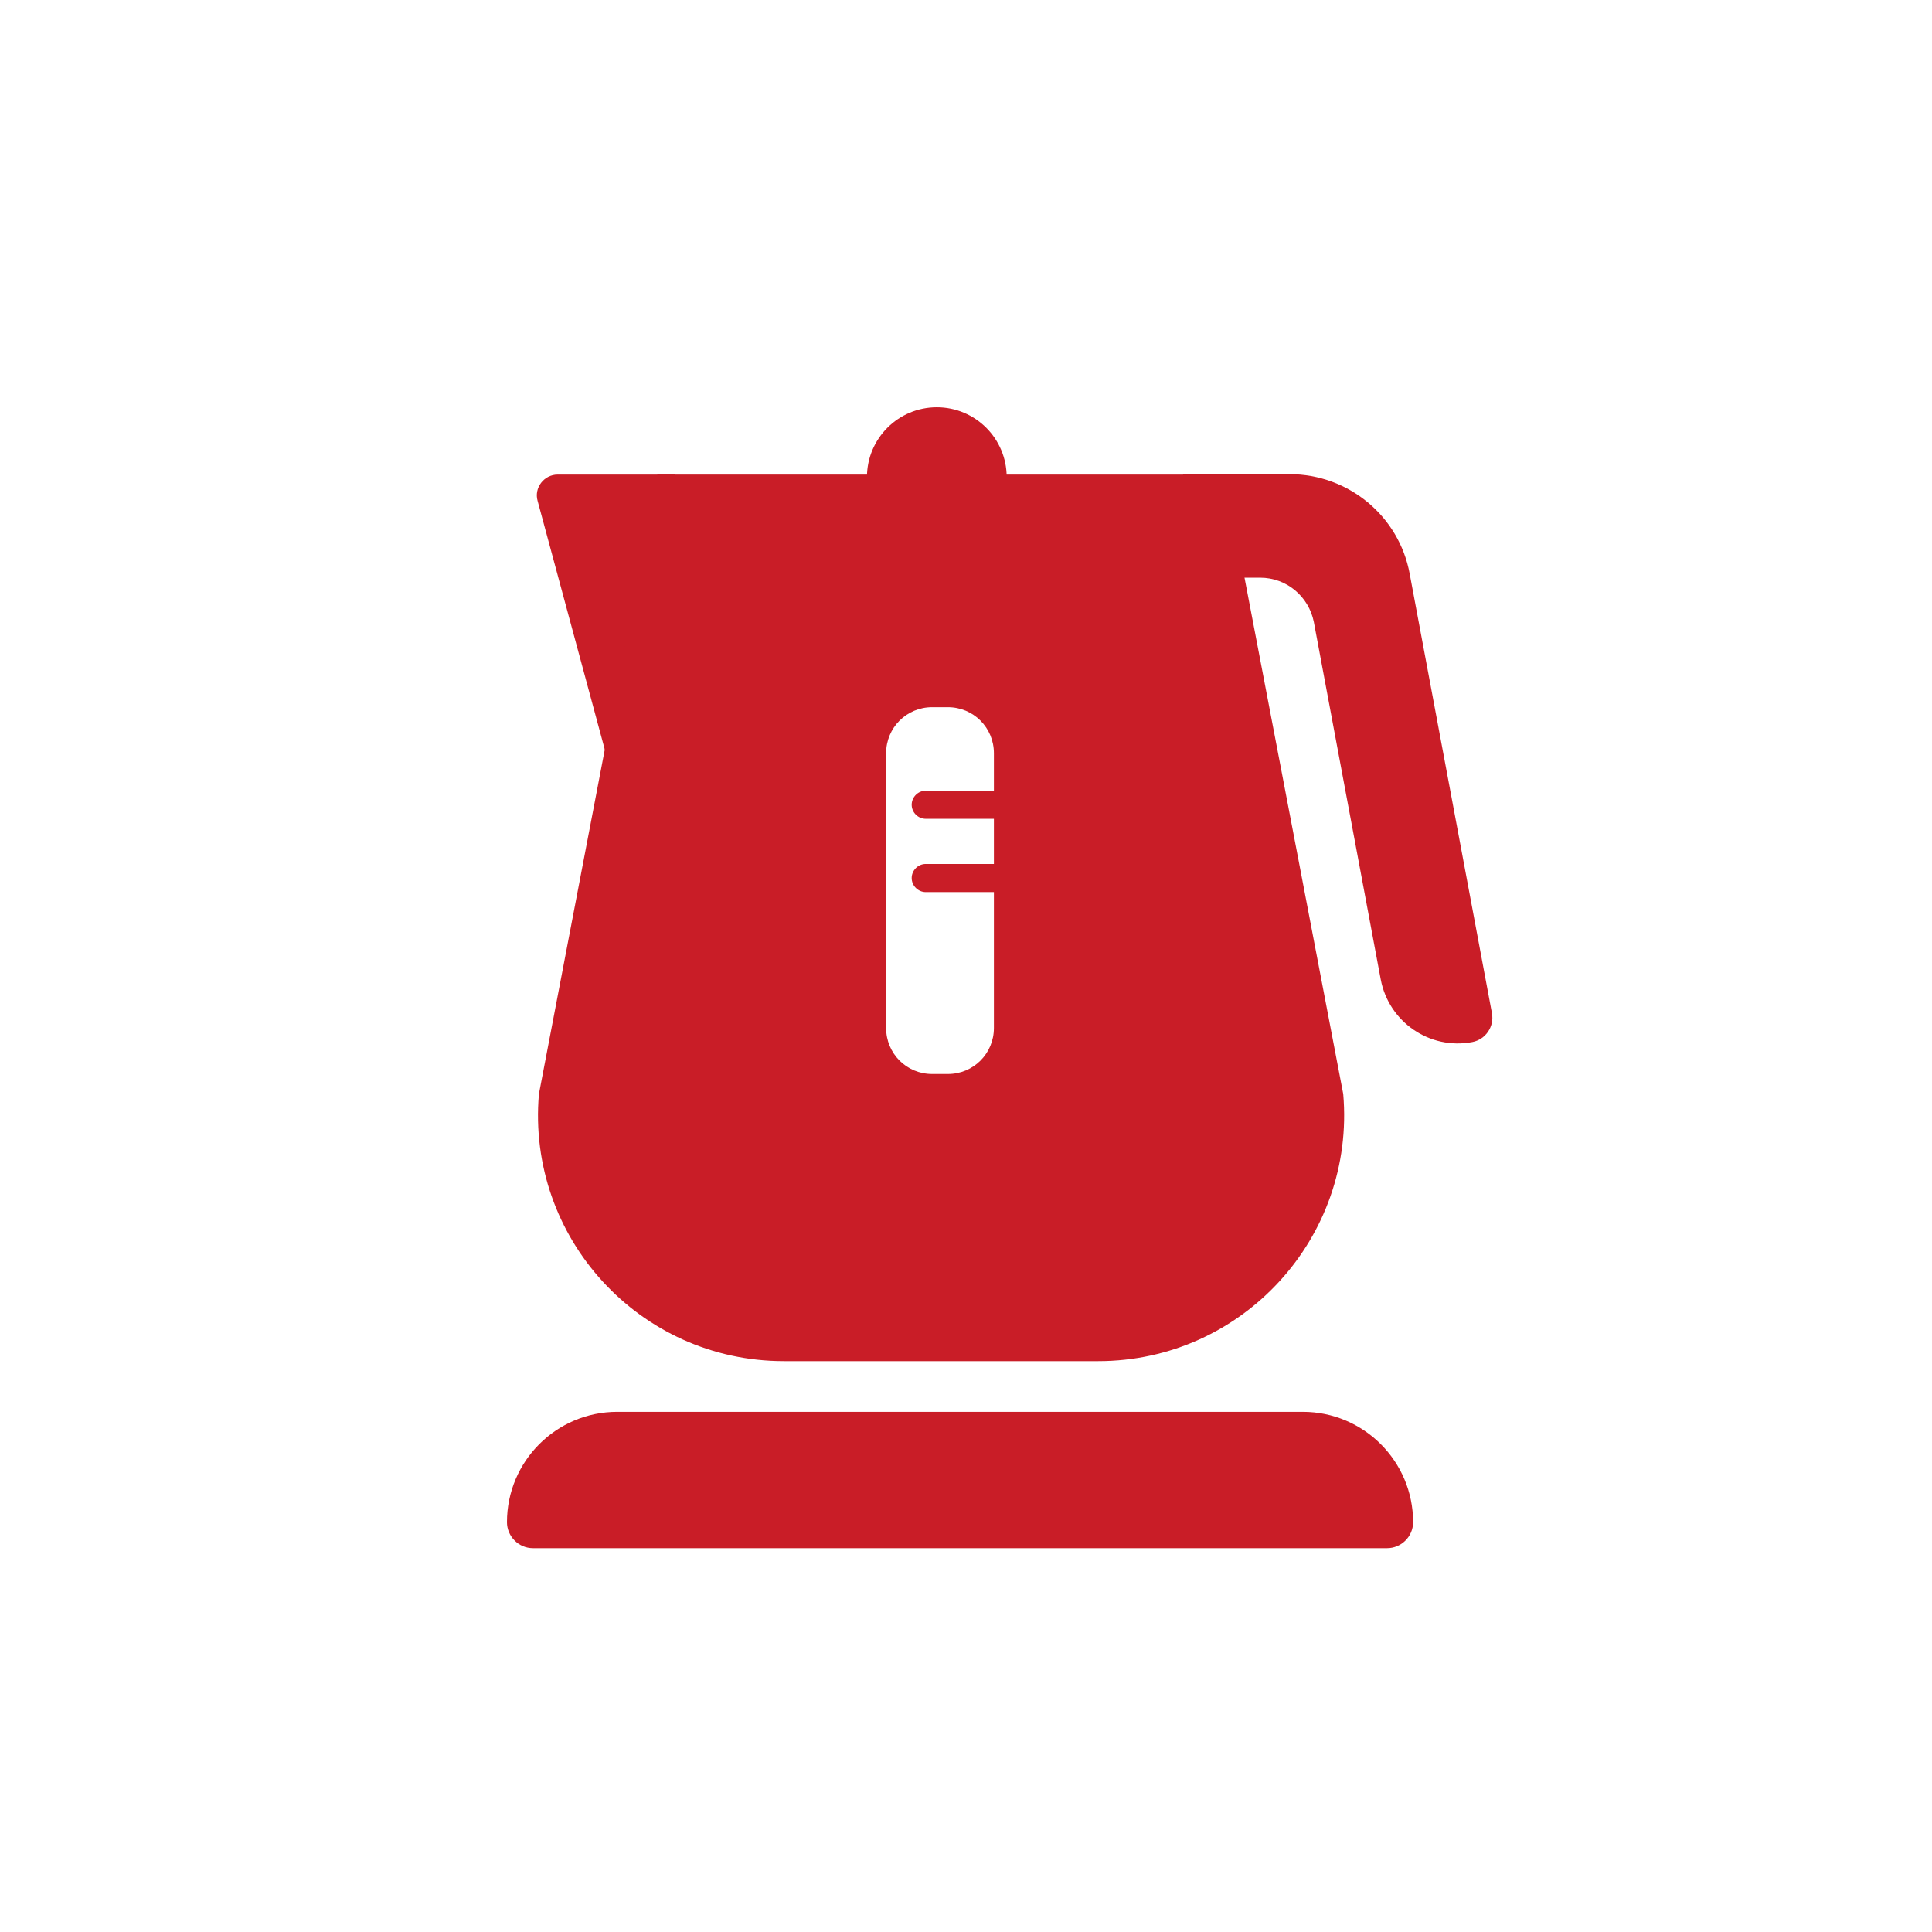
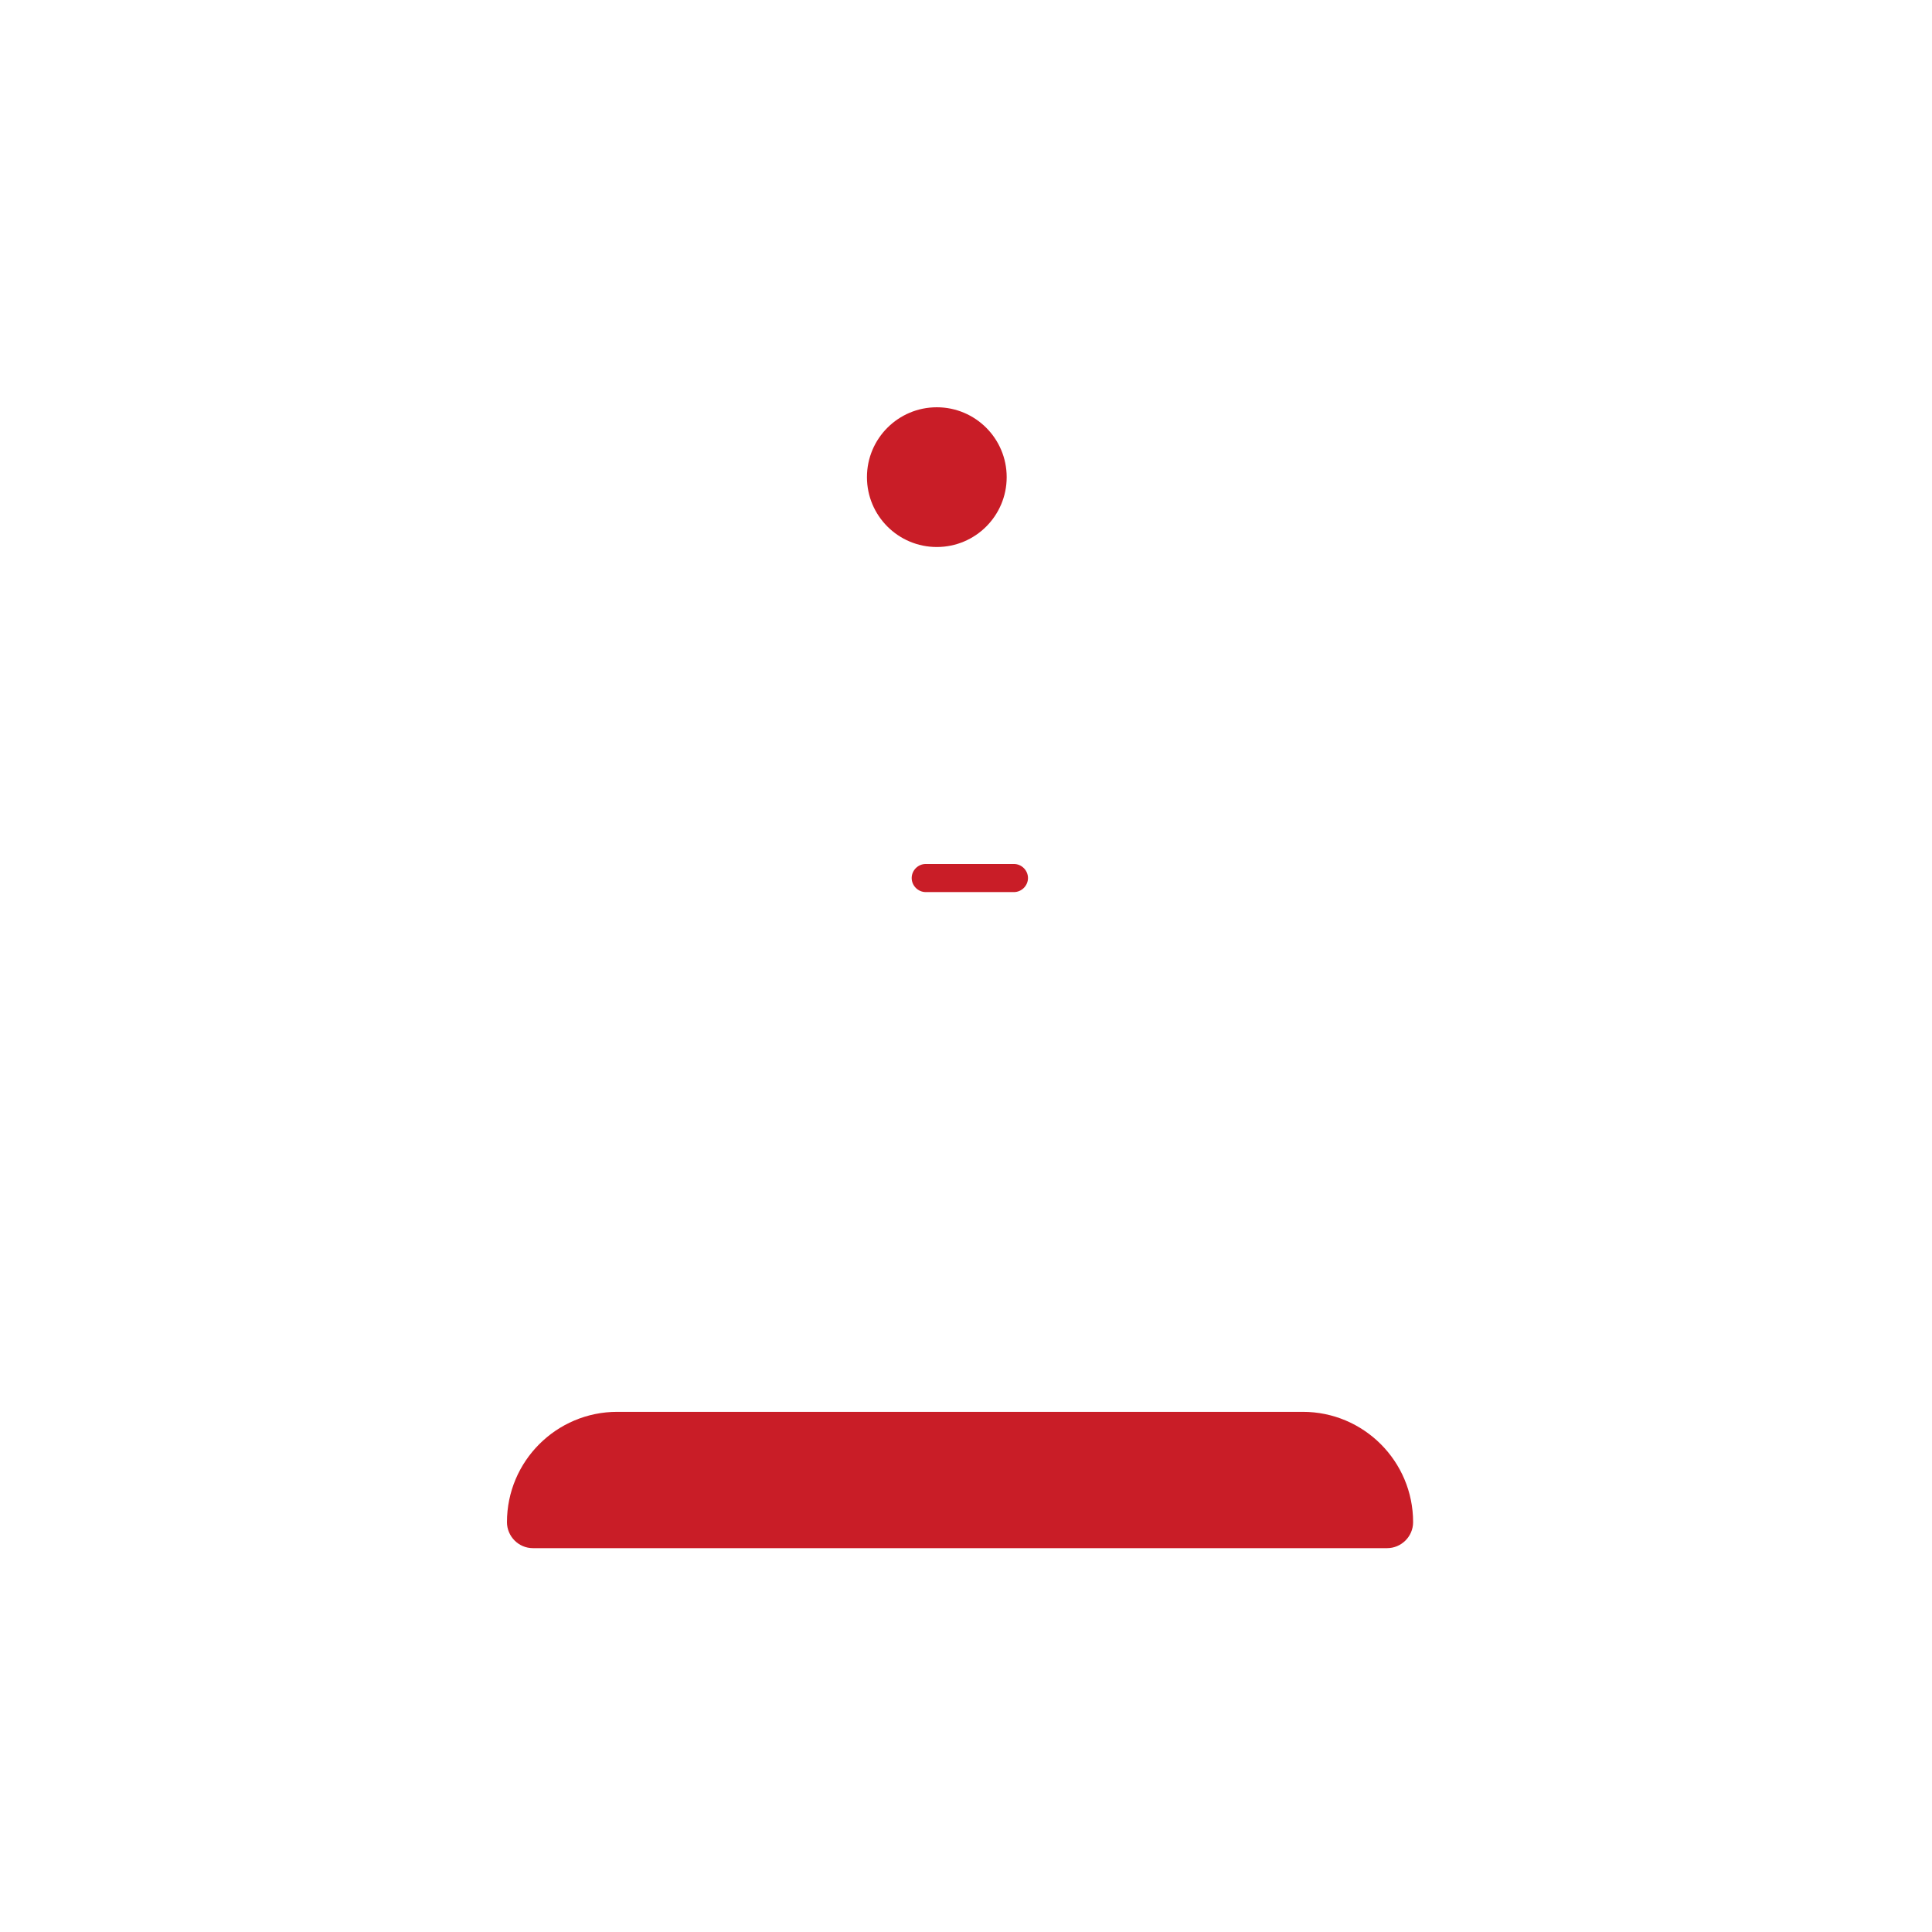
<svg xmlns="http://www.w3.org/2000/svg" id="pict" viewBox="0 0 45.35 45.35">
  <defs>
    <style>
      .cls-1 {
        fill: #c91d27;
      }
    </style>
  </defs>
-   <path class="cls-1" d="M15.84,11.14h-2.75c-.32,0-.56,.31-.47,.62l2.11,7.81" />
  <circle class="cls-1" cx="21.99" cy="11.2" r="1.64" />
-   <path class="cls-1" d="M27.77,11.14v2.42h1.81c.62,0,1.14,.44,1.26,1.04l1.57,8.39c.19,1,1.15,1.66,2.15,1.47h0c.31-.06,.52-.36,.46-.68l-1.93-10.31c-.25-1.36-1.44-2.34-2.82-2.34h-2.5Z" />
  <path class="cls-1" d="M14.49,33.14H30.58c1.43,0,2.59,1.16,2.59,2.59h0c0,.34-.28,.61-.61,.61H12.51c-.34,0-.61-.28-.61-.61h0c0-1.43,1.16-2.59,2.59-2.59Z" />
-   <path class="cls-1" d="M31.53,25.68l-2.78-14.54H15.43l-2.78,14.54c-.29,3.37,2.36,6.27,5.75,6.27h7.38c3.38,0,6.04-2.9,5.75-6.27Zm-8.2-1.55c0,.6-.48,1.08-1.08,1.08h-.37c-.6,0-1.08-.48-1.08-1.08v-6.45c0-.6,.48-1.08,1.08-1.08h.37c.6,0,1.08,.48,1.08,1.08v6.45Z" />
-   <path class="cls-1" d="M23.8,19.22h-2.07c-.18,0-.33-.15-.33-.33s.15-.33,.33-.33h2.07c.18,0,.33,.15,.33,.33s-.15,.33-.33,.33Z" />
  <path class="cls-1" d="M23.8,20.94h-2.07c-.18,0-.33-.15-.33-.33s.15-.33,.33-.33h2.07c.18,0,.33,.15,.33,.33s-.15,.33-.33,.33Z" />
</svg>